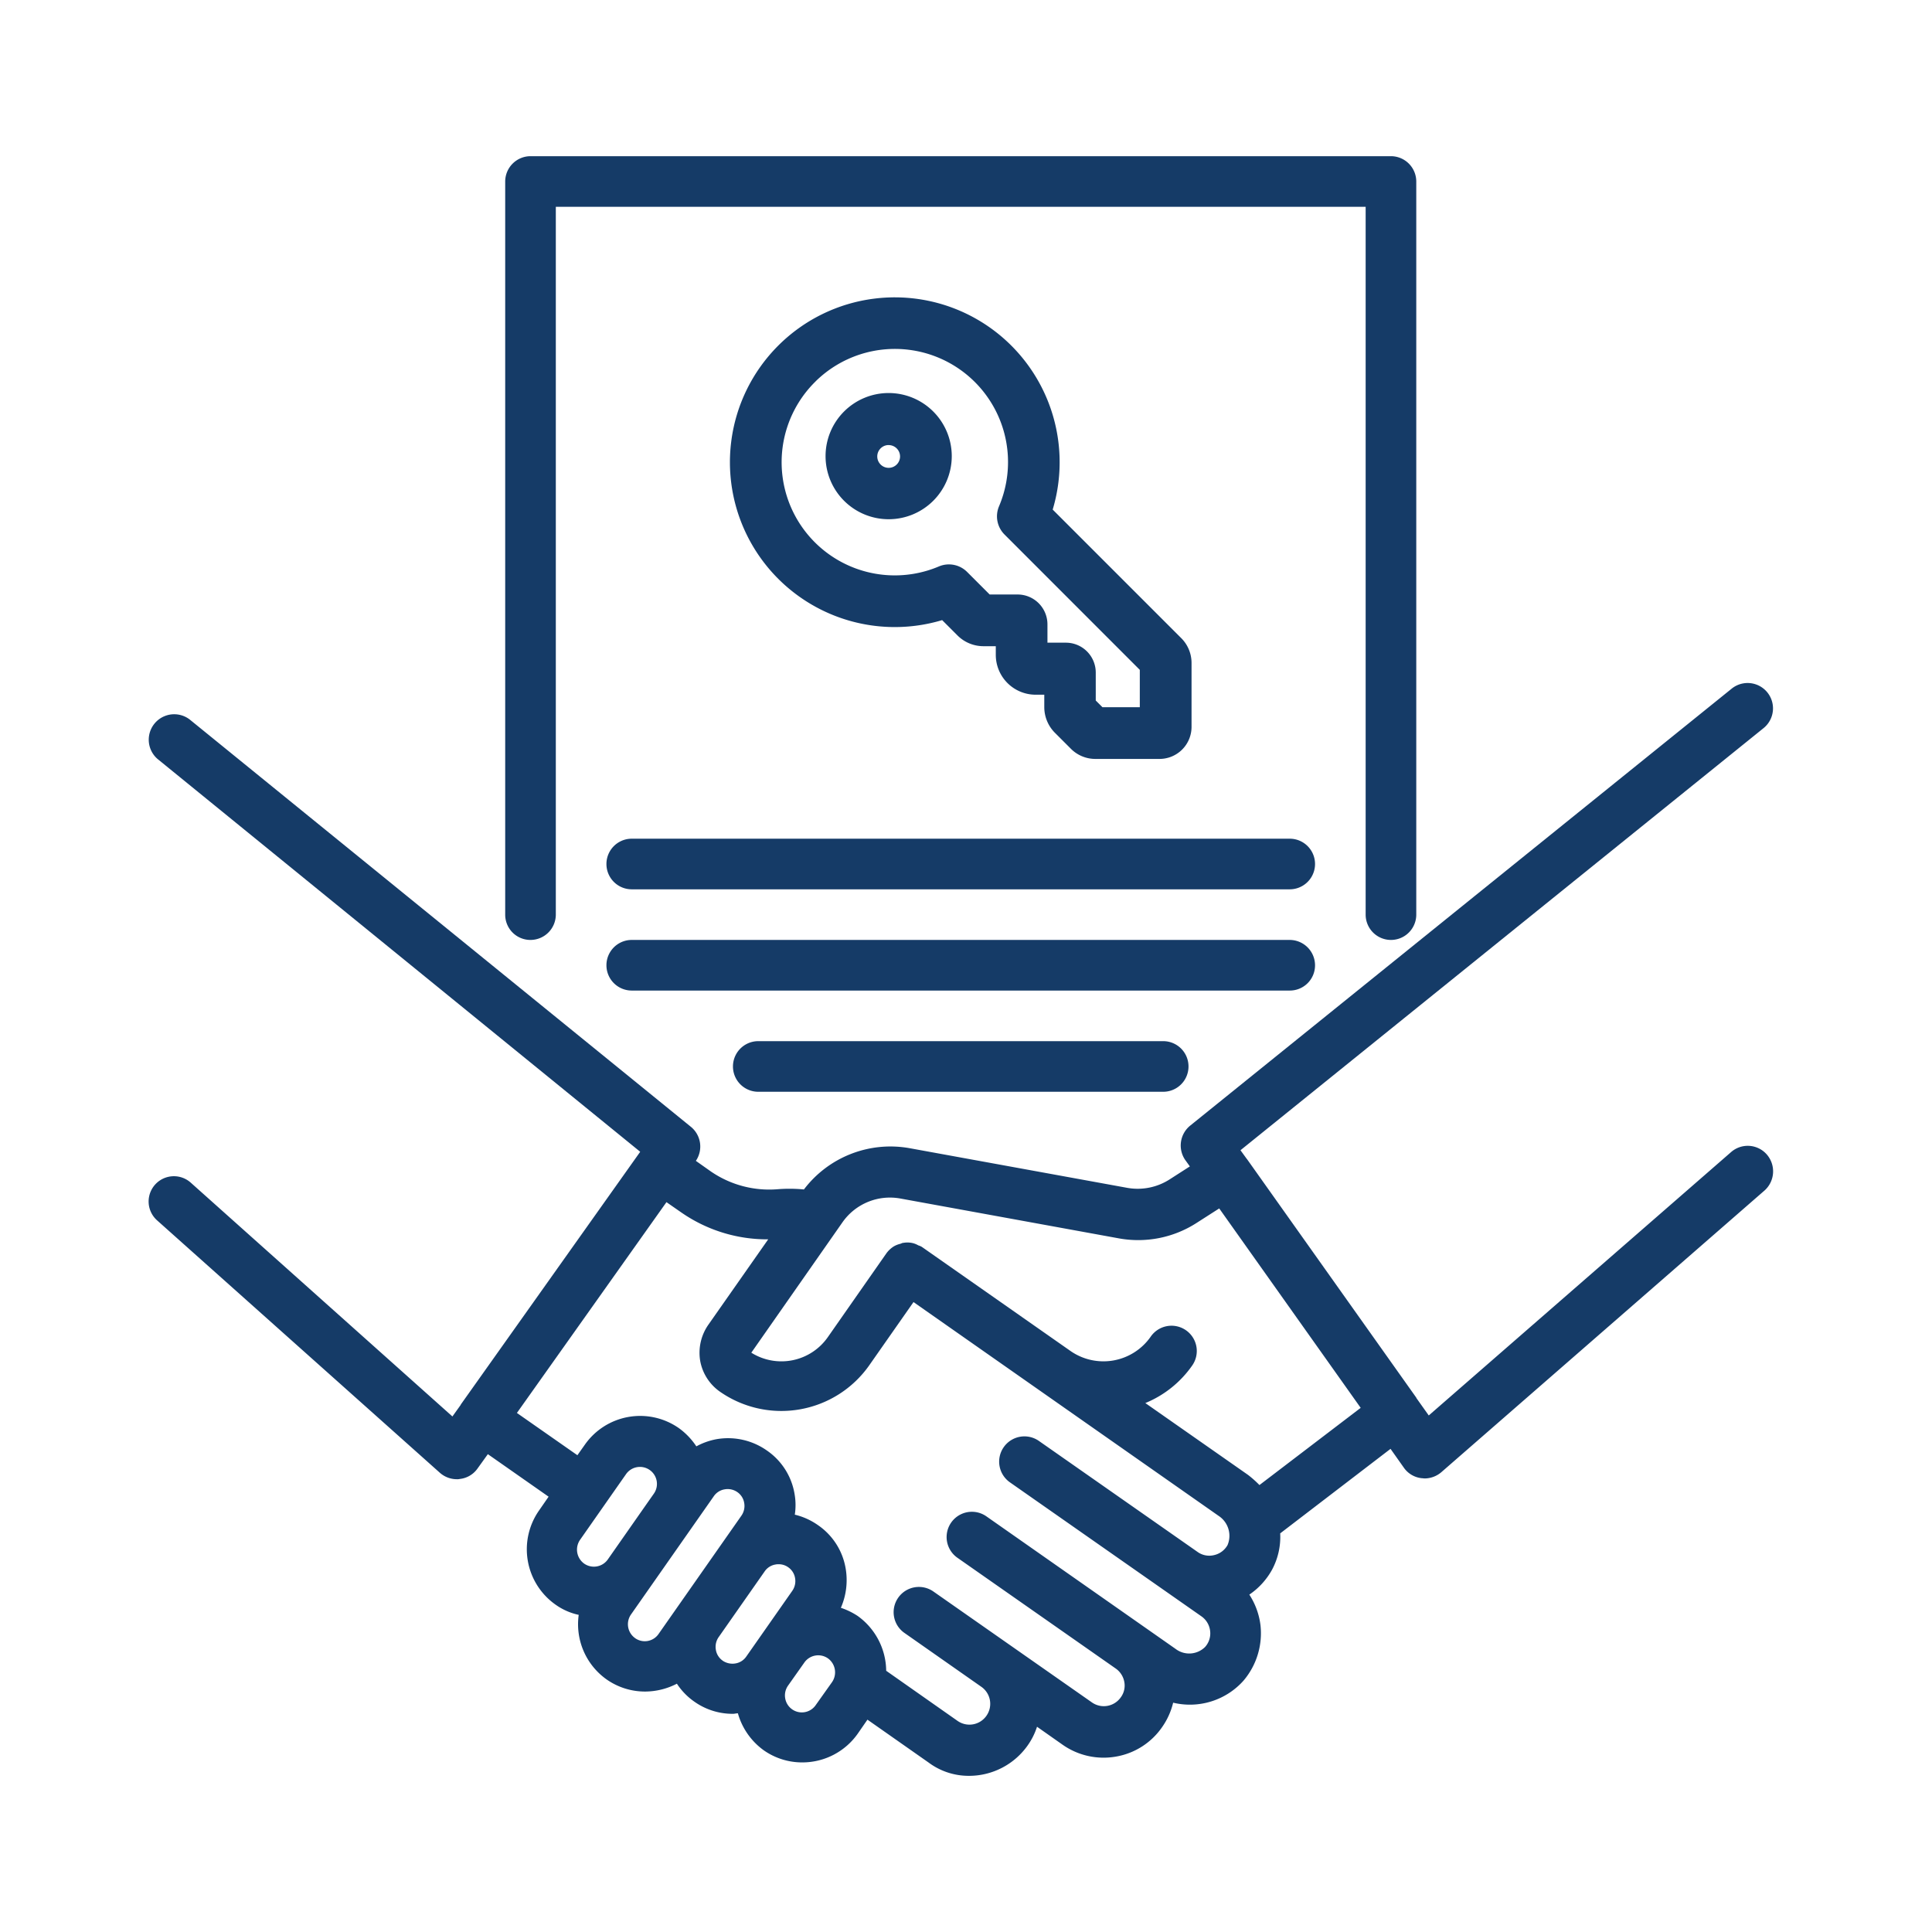
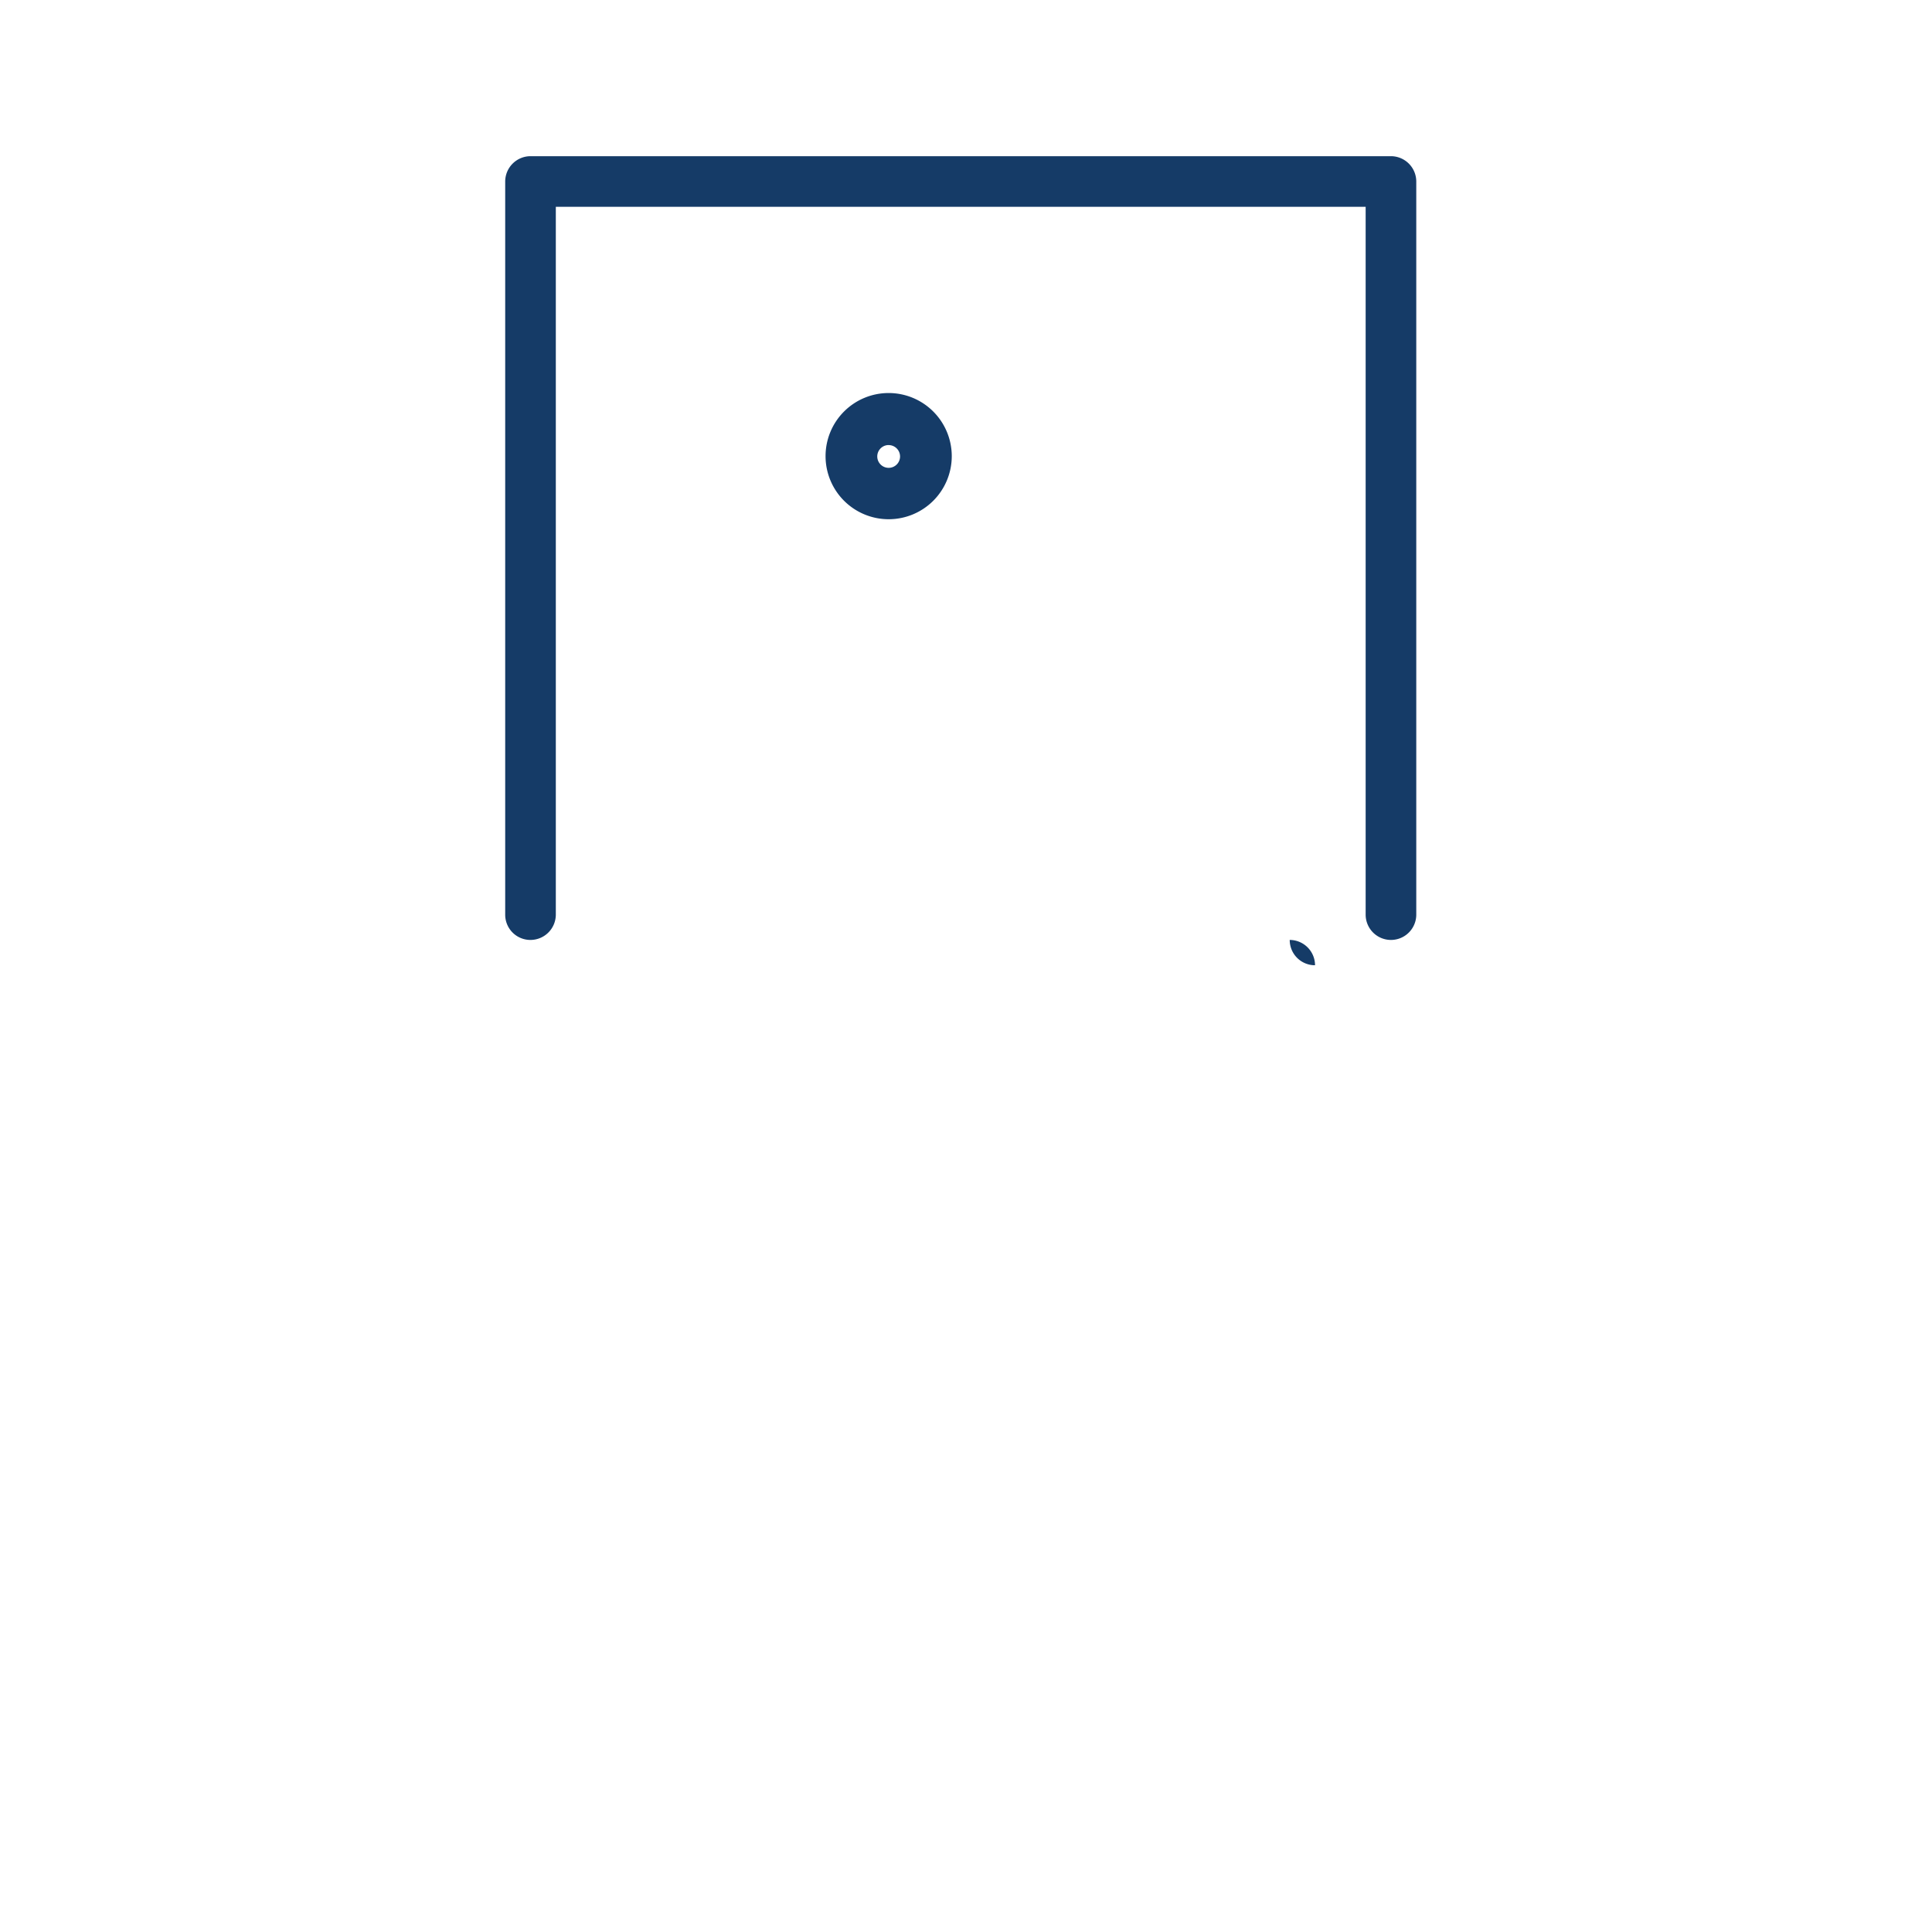
<svg xmlns="http://www.w3.org/2000/svg" width="100" height="100" viewBox="0 0 100 100">
  <defs>
    <style>.a{fill:#153b67;}</style>
  </defs>
-   <path class="a" d="M91.452,59.759a1.309,1.309,0,0,0-1.847-.131l-15.653,13.636-.642-.904v-.013L64.534,59.981a.013.013,0,0,1-.013-.013l-.314-.432L91.282,37.687a1.313,1.313,0,0,0-1.65-2.043L61.6,58.265a1.324,1.324,0,0,0-.249,1.781l.236.327-1.061.681a3.062,3.062,0,0,1-2.161.432L47.086,59.431a5.621,5.621,0,0,0-5.475,2.135,7.736,7.736,0,0,0-1.349-.013,5.326,5.326,0,0,1-3.484-.93l-.76-.537a1.318,1.318,0,0,0-.249-1.755L9.82,37.242a1.318,1.318,0,0,0-1.664,2.043L33.136,59.615l-.026.039h0L23.849,72.7v.013l-.432.603L9.872,61.213a1.308,1.308,0,0,0-1.742,1.952L22.775,76.237a1.323,1.323,0,0,0,.878.327.537.537,0,0,0,.144-.013,1.289,1.289,0,0,0,.917-.537l.537-.747,3.144,2.201-.498.72a3.504,3.504,0,0,0,.865,4.873h0a3.226,3.226,0,0,0,1.192.524,3.501,3.501,0,0,0,1.441,3.34h0a3.454,3.454,0,0,0,2.004.629,3.604,3.604,0,0,0,1.637-.406,3.389,3.389,0,0,0,.904.93,3.425,3.425,0,0,0,2.004.629c.079,0,.157-.026.249-.026a3.542,3.542,0,0,0,1.336,1.912h0a3.454,3.454,0,0,0,2.004.629A3.506,3.506,0,0,0,44.401,89.729l.498-.72,3.157,2.214a3.47,3.47,0,0,0,2.096.694,3.716,3.716,0,0,0,3.039-1.572,3.538,3.538,0,0,0,.485-.969l1.323.93A3.69,3.69,0,0,0,57.762,90.921a3.65,3.65,0,0,0,2.384-1.519,3.704,3.704,0,0,0,.576-1.271,3.719,3.719,0,0,0,3.641-1.14,3.787,3.787,0,0,0,.878-2.882,3.741,3.741,0,0,0-.576-1.572,3.738,3.738,0,0,0,1.166-1.271,3.587,3.587,0,0,0,.432-1.899l5.711-4.375.694.982a1.289,1.289,0,0,0,.917.537c.052,0,.105.013.157.013a1.341,1.341,0,0,0,.865-.327L91.348,61.606A1.331,1.331,0,0,0,91.452,59.759ZM30.019,79.708l2.384-3.406a.879.879,0,1,1,1.441,1.009l-.341.485-2.043,2.921a.88.88,0,0,1-1.231.21A.892.892,0,0,1,30.019,79.708Zm2.856,5.082a.88.88,0,0,1-.21-1.231l4.283-6.117a.845.845,0,0,1,.563-.354.877.877,0,0,1,.655.144.845.845,0,0,1,.354.563.877.877,0,0,1-.144.655L34.092,84.568A.867.867,0,0,1,32.874,84.791Zm4.532,1.166h0a.845.845,0,0,1-.354-.563.877.877,0,0,1,.144-.655l2.384-3.406a.845.845,0,0,1,.563-.354.638.638,0,0,1,.157-.013.834.834,0,0,1,.498.157.845.845,0,0,1,.354.563.877.877,0,0,1-.144.655l-2.384,3.406a.845.845,0,0,1-.563.354A.904.904,0,0,1,37.406,85.957Zm4.82,2.292a.873.873,0,0,1-1.585-.341.877.877,0,0,1,.144-.655h0l.851-1.205a.878.878,0,0,1,1.218-.21.894.894,0,0,1,.21,1.231ZM63.539,79.97a1.064,1.064,0,0,1-.707.524,1.036,1.036,0,0,1-.851-.17L53.78,74.587a1.308,1.308,0,1,0-1.493,2.148l8.2,5.737,1.703,1.192a1.066,1.066,0,0,1,.445.747,1.048,1.048,0,0,1-.262.838,1.166,1.166,0,0,1-1.533.092l-9.798-6.864A1.308,1.308,0,0,0,49.549,80.625l8.2,5.737a1.081,1.081,0,0,1,.445.694,1.022,1.022,0,0,1-.183.799,1.072,1.072,0,0,1-1.493.262L48.318,82.38a1.308,1.308,0,1,0-1.493,2.148l3.982,2.79h0a1.074,1.074,0,0,1,.249,1.493,1.072,1.072,0,0,1-1.493.262l-3.694-2.594A3.534,3.534,0,0,0,44.388,83.638a3.761,3.761,0,0,0-.865-.419,3.579,3.579,0,0,0,.249-2.03,3.401,3.401,0,0,0-1.441-2.253,3.487,3.487,0,0,0-1.192-.537,3.289,3.289,0,0,0-.013-1.074,3.401,3.401,0,0,0-1.441-2.253,3.49,3.49,0,0,0-2.62-.576,3.531,3.531,0,0,0-1.022.367,3.628,3.628,0,0,0-.904-.943,3.496,3.496,0,0,0-4.873.865l-.38.537-3.131-2.188,7.741-10.911.773.537a7.783,7.783,0,0,0,4.493,1.388L36.66,68.574a2.537,2.537,0,0,0-.419,1.86,2.486,2.486,0,0,0,1.022,1.598,5.56,5.56,0,0,0,7.728-1.362l2.292-3.275L63.08,78.464A1.235,1.235,0,0,1,63.539,79.97Zm1.65-3.104a5.612,5.612,0,0,0-.589-.524L59.282,72.622a5.503,5.503,0,0,0,2.423-1.939,1.308,1.308,0,1,0-2.148-1.493,2.982,2.982,0,0,1-4.152.734l-7.689-5.384a.774.774,0,0,0-.183-.079,1.112,1.112,0,0,0-.288-.118,1.209,1.209,0,0,0-.485-.013h-.026c-.052.013-.092.039-.144.052a1.222,1.222,0,0,0-.327.131,1.391,1.391,0,0,0-.38.354l-3.039,4.349a2.931,2.931,0,0,1-3.956.799l4.716-6.746a2.999,2.999,0,0,1,3.013-1.231L57.893,64.094a5.584,5.584,0,0,0,4.048-.799l1.166-.747,7.322,10.322Z" />
  <path class="a" d="M27.459,48.651a1.314,1.314,0,0,0,1.31-1.31V10.703H70.686V47.341a1.31,1.31,0,0,0,2.62,0V9.393A1.314,1.314,0,0,0,71.996,8.084H27.459a1.314,1.314,0,0,0-1.31,1.31V47.341A1.305,1.305,0,0,0,27.459,48.651Z" />
-   <path class="a" d="M66.756,43.411H32.699a1.31,1.31,0,1,0,0,2.62H66.756a1.31,1.31,0,1,0,0-2.62Z" />
-   <path class="a" d="M68.066,49.961a1.314,1.314,0,0,0-1.31-1.31H32.699a1.31,1.31,0,1,0,0,2.62H66.756A1.305,1.305,0,0,0,68.066,49.961Z" />
-   <path class="a" d="M39.248,53.89a1.31,1.31,0,0,0,0,2.62H60.207a1.31,1.31,0,1,0,0-2.62Z" />
-   <path class="a" d="M61.147,33.036,54.487,26.376a8.533,8.533,0,1,0-5.721,5.721l.79.79a1.899,1.899,0,0,0,1.34.56h.646v.45a2.063,2.063,0,0,0,2.06,2.061h.45v.646a1.883,1.883,0,0,0,.544,1.319l.839.839a1.783,1.783,0,0,0,1.262.52h3.326A1.659,1.659,0,0,0,61.674,37.63v-3.321A1.813,1.813,0,0,0,61.147,33.036Zm-9.922-2.265L50.06,29.606a1.331,1.331,0,0,0-1.466-.286,5.857,5.857,0,0,1-6.422-9.536l.072-.073a5.856,5.856,0,0,1,9.466,6.493,1.332,1.332,0,0,0,.287,1.466l6.999,7.002V36.605H57.062l-.346-.346V34.81A1.547,1.547,0,0,0,55.171,33.265h-.955v-.949a1.547,1.547,0,0,0-1.545-1.545Z" />
+   <path class="a" d="M68.066,49.961a1.314,1.314,0,0,0-1.31-1.31H32.699H66.756A1.305,1.305,0,0,0,68.066,49.961Z" />
  <path class="a" d="M45.997,20.343a3.266,3.266,0,1,0,3.266,3.266A3.269,3.269,0,0,0,45.997,20.343Zm.59,3.285a.59.59,0,1,1-.645-.59h.055A.59.59,0,0,1,46.587,23.628Z" />
</svg>